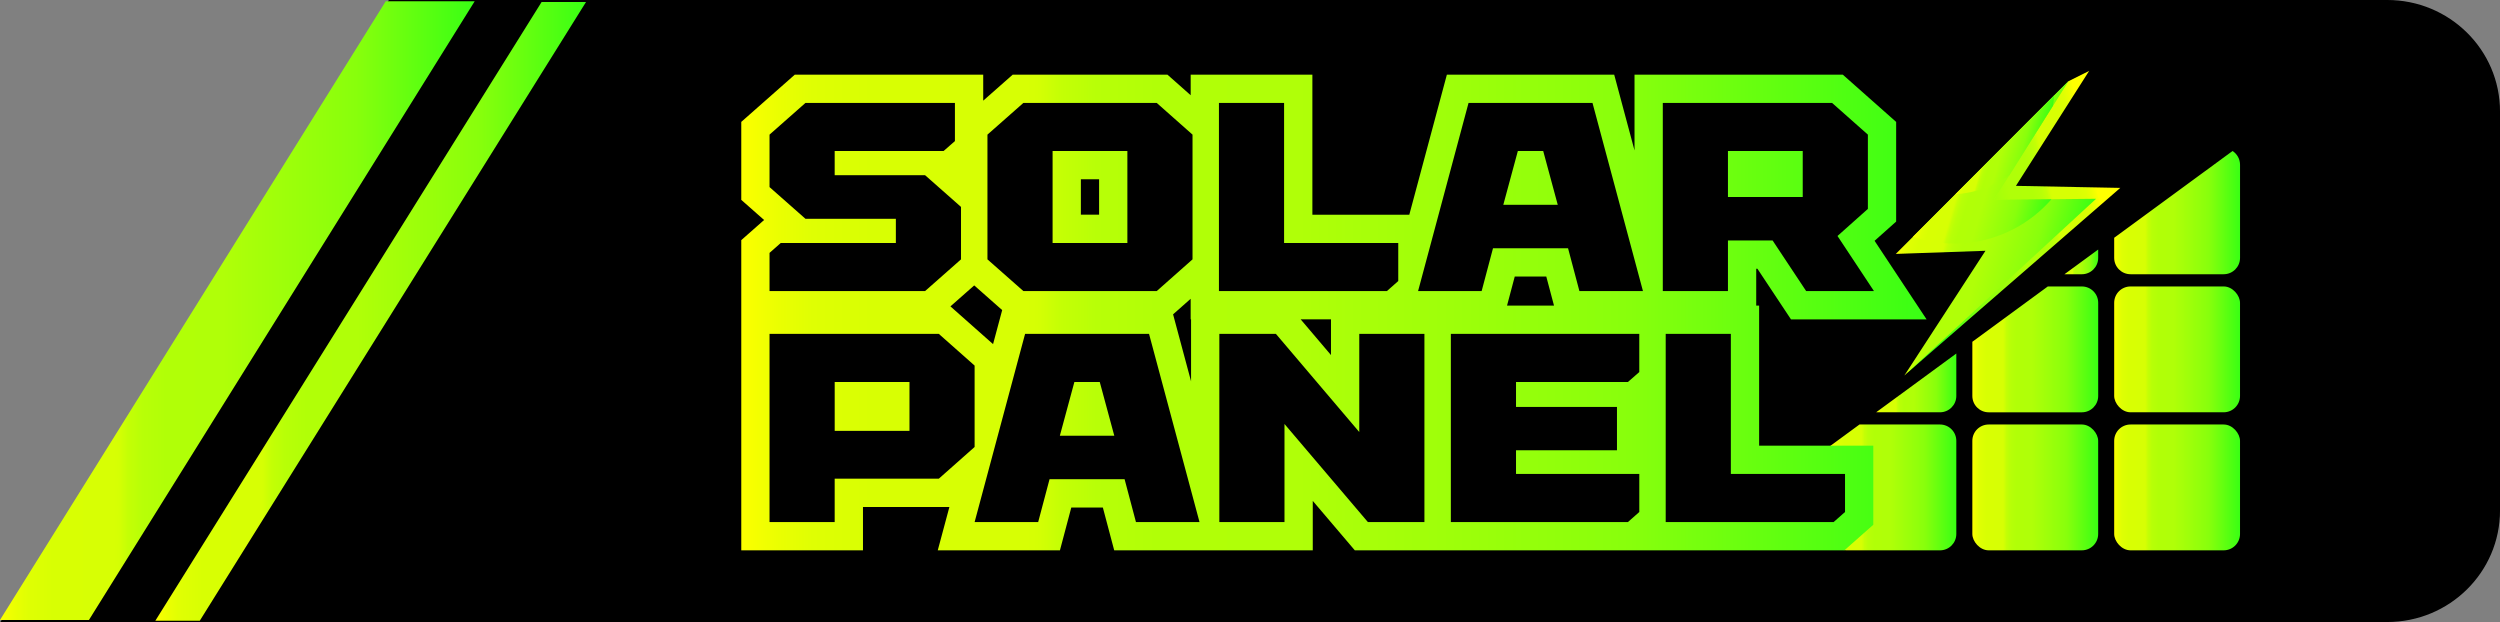
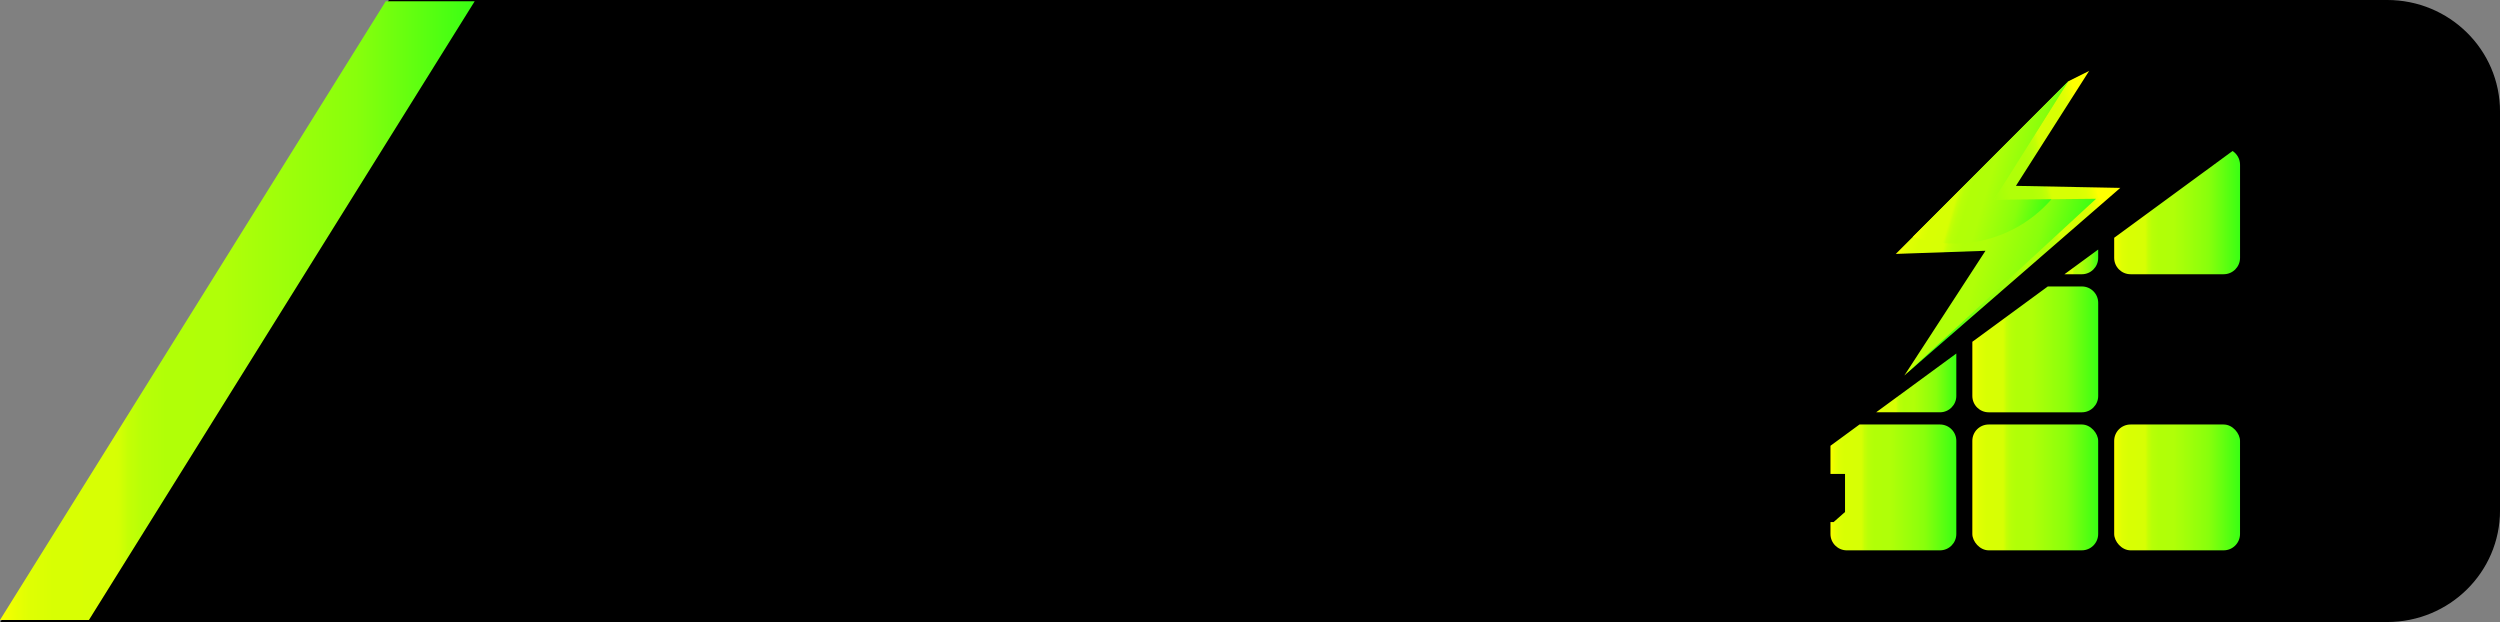
<svg xmlns="http://www.w3.org/2000/svg" xmlns:xlink="http://www.w3.org/1999/xlink" viewBox="0 0 1626.7 404.74">
  <rect x="0" y="0" width="1626.7" height="404.74" fill="#808080" stroke="none" />
  <defs>
    <style>
      .cls-1 {
        fill: url(#New_Gradient_Swatch_4-8);
      }

      .cls-2 {
        fill: url(#New_Gradient_Swatch_4-4);
      }

      .cls-3 {
        fill: url(#New_Gradient_Swatch_4-2);
      }

      .cls-4 {
        stroke: #000;
        stroke-miterlimit: 10;
      }

      .cls-5 {
        fill: url(#New_Gradient_Swatch_4-9);
      }

      .cls-6 {
        fill: url(#New_Gradient_Swatch_4-14);
      }

      .cls-6, .cls-7 {
        mix-blend-mode: soft-light;
      }

      .cls-8 {
        isolation: isolate;
      }

      .cls-9 {
        fill: url(#New_Gradient_Swatch_4-3);
      }

      .cls-10 {
        fill: url(#New_Gradient_Swatch_4-10);
      }

      .cls-11 {
        fill: url(#New_Gradient_Swatch_4-5);
      }

      .cls-12 {
        fill: url(#New_Gradient_Swatch_4-7);
      }

      .cls-13 {
        fill: url(#New_Gradient_Swatch_4-11);
      }

      .cls-14 {
        fill: url(#New_Gradient_Swatch_4-13);
      }

      .cls-15 {
        fill: url(#New_Gradient_Swatch_4-12);
      }

      .cls-16 {
        fill: url(#New_Gradient_Swatch_4-6);
      }

      .cls-17 {
        fill: url(#New_Gradient_Swatch_4);
      }

      .cls-7 {
        fill: url(#New_Gradient_Swatch_4-15);
      }
    </style>
    <linearGradient id="New_Gradient_Swatch_4" data-name="New Gradient Swatch 4" x1="0" y1="202.11" x2="308.88" y2="202.11" gradientUnits="userSpaceOnUse">
      <stop offset="0" stop-color="#ff0" />
      <stop offset="0" stop-color="#fcff00" />
      <stop offset=".03" stop-color="#ebff01" />
      <stop offset=".06" stop-color="#dfff03" />
      <stop offset=".11" stop-color="#d8ff03" />
      <stop offset=".24" stop-color="#d7ff04" />
      <stop offset=".25" stop-color="#d5ff04" />
      <stop offset=".27" stop-color="#c4ff05" />
      <stop offset=".3" stop-color="#b8ff07" />
      <stop offset=".35" stop-color="#b1ff07" />
      <stop offset=".47" stop-color="#b0ff08" />
      <stop offset=".69" stop-color="#91ff0b" />
      <stop offset=".75" stop-color="#88ff0c" />
      <stop offset="1" stop-color="#39ff14" />
    </linearGradient>
    <linearGradient id="New_Gradient_Swatch_4-2" data-name="New Gradient Swatch 4" x1="101.06" y1="202.61" x2="381.32" y2="202.61" xlink:href="#New_Gradient_Swatch_4" />
    <linearGradient id="New_Gradient_Swatch_4-3" data-name="New Gradient Swatch 4" x1="1343.29" y1="170.4" x2="1365.24" y2="170.4" xlink:href="#New_Gradient_Swatch_4" />
    <linearGradient id="New_Gradient_Swatch_4-4" data-name="New Gradient Swatch 4" x1="1375.66" y1="138.36" x2="1457.54" y2="138.36" xlink:href="#New_Gradient_Swatch_4" />
    <linearGradient id="New_Gradient_Swatch_4-5" data-name="New Gradient Swatch 4" x1="1220.77" y1="249.14" x2="1272.94" y2="249.14" xlink:href="#New_Gradient_Swatch_4" />
    <linearGradient id="New_Gradient_Swatch_4-6" data-name="New Gradient Swatch 4" x1="1283.36" y1="227.33" x2="1365.24" y2="227.33" xlink:href="#New_Gradient_Swatch_4" />
    <linearGradient id="New_Gradient_Swatch_4-7" data-name="New Gradient Swatch 4" x1="1375.66" y1="227.33" x2="1457.54" y2="227.33" xlink:href="#New_Gradient_Swatch_4" />
    <linearGradient id="New_Gradient_Swatch_4-8" data-name="New Gradient Swatch 4" x1="1191.06" y1="317.15" x2="1272.94" y2="317.15" xlink:href="#New_Gradient_Swatch_4" />
    <linearGradient id="New_Gradient_Swatch_4-9" data-name="New Gradient Swatch 4" x1="1283.36" y1="317.15" x2="1365.24" y2="317.15" xlink:href="#New_Gradient_Swatch_4" />
    <linearGradient id="New_Gradient_Swatch_4-10" data-name="New Gradient Swatch 4" x1="1375.66" y1="317.15" x2="1457.54" y2="317.15" xlink:href="#New_Gradient_Swatch_4" />
    <linearGradient id="New_Gradient_Swatch_4-11" data-name="New Gradient Swatch 4" x1="482.32" y1="203.32" x2="1253.59" y2="203.32" xlink:href="#New_Gradient_Swatch_4" />
    <linearGradient id="New_Gradient_Swatch_4-12" data-name="New Gradient Swatch 4" x1="688.68" y1="97.49" x2="585.94" y2="155.52" gradientTransform="translate(732.59 -158.91) rotate(16.43)" xlink:href="#New_Gradient_Swatch_4" />
    <linearGradient id="New_Gradient_Swatch_4-13" data-name="New Gradient Swatch 4" x1="572.19" y1="136.68" x2="687.05" y2="136.68" gradientTransform="translate(732.59 -158.91) rotate(16.43)" xlink:href="#New_Gradient_Swatch_4" />
    <linearGradient id="New_Gradient_Swatch_4-14" data-name="New Gradient Swatch 4" x1="579.73" y1="92.61" x2="659.27" y2="92.61" gradientTransform="translate(732.59 -158.91) rotate(16.43)" xlink:href="#New_Gradient_Swatch_4" />
    <linearGradient id="New_Gradient_Swatch_4-15" data-name="New Gradient Swatch 4" x1="598.44" y1="81.1" x2="643.02" y2="81.1" gradientTransform="translate(732.59 -158.91) rotate(16.43)" xlink:href="#New_Gradient_Swatch_4" />
  </defs>
  <g class="cls-8">
    <g id="Layer_1" data-name="Layer 1">
      <g>
        <path class="cls-4" d="M1553.33,404.24H1.14L253.31.5h1300.02c40.24,0,72.87,32.23,72.87,71.99v259.75c0,39.76-32.62,71.99-72.87,71.99Z" />
        <g>
          <polygon class="cls-17" points="57.87 403.41 0 403.41 251.01 .81 308.88 .81 57.87 403.41" />
-           <polygon class="cls-3" points="129.97 403.92 101.06 403.92 352.42 1.29 381.32 1.29 129.97 403.92" />
        </g>
        <g>
          <g>
            <path class="cls-9" d="M1354.61,178.45c5.87,0,10.64-4.76,10.64-10.64v-5.45l-21.95,16.09h11.31Z" />
            <path class="cls-2" d="M1452.67,98.26l-77.01,56.45v13.09c0,5.87,4.76,10.64,10.64,10.64h60.61c5.87,0,10.64-4.76,10.64-10.64v-60.61c0-3.75-1.94-7.04-4.87-8.94Z" />
            <path class="cls-11" d="M1262.3,268.27c5.87,0,10.64-4.76,10.64-10.64v-27.61l-52.17,38.25h41.54Z" />
            <path class="cls-16" d="M1354.61,186.39h-22.14l-49.1,36v35.25c0,5.87,4.76,10.64,10.64,10.64h60.61c5.87,0,10.64-4.76,10.64-10.64v-60.61c0-5.87-4.76-10.64-10.64-10.64Z" />
-             <rect class="cls-12" x="1375.66" y="186.39" width="81.88" height="81.88" rx="10.64" ry="10.64" />
            <path class="cls-1" d="M1262.3,276.21h-52.37l-18.88,13.84v57.41c0,5.87,4.76,10.64,10.64,10.64h60.61c5.87,0,10.64-4.76,10.64-10.64v-60.61c0-5.87-4.76-10.64-10.64-10.64Z" />
            <rect class="cls-5" x="1283.36" y="276.21" width="81.88" height="81.88" rx="10.64" ry="10.64" />
            <rect class="cls-10" x="1375.66" y="276.21" width="81.88" height="81.88" rx="10.64" ry="10.64" />
          </g>
          <g>
-             <path class="cls-13" d="M881.54,358.08l-27.35-32.16v32.16h-129.2l-7.39-27.86h-20.53l-7.39,27.86h-79.5l7.57-28.2h-56.23v28.2h-79.19v-201.83l14.85-13.1-14.85-13.1v-50.74l34.83-30.73h122.6v16.92l19.18-16.92h100.69l15.12,13.39v-13.39h79.19v91.14h63.06l24.45-91.14h108.88l13.22,49.3v-49.3h135.52l34.72,30.75v64.85l-14.04,12.51,33.84,51.12h-88.23l-21.84-32.93h-.78v23.97h1.89v91.14h74.29v51.46l-18.83,16.64h-318.55ZM775,248.14v-40.34h-.26v-13.39l-11.44,10.13,11.7,43.6ZM866.05,231.03v-23.23h-19.73l19.73,23.23ZM646.16,223.92l5.94-22.15-18.2-16.06-15.47,13.65,27.73,24.56ZM1011.16,198.84l-5.02-18.89h-20.53l-5.01,18.89h30.56ZM715.16,139.7v-23.04h-11.86v23.04h11.86Z" />
            <path d="M601.92,189.4h-101.2v-24.85l7.31-6.45h74.89v-15.73h-58.81l-23.39-20.64v-34.13l23.39-20.64h97.24v24.85l-7.39,6.45h-70.85v15.73h58.81l23.39,20.64v34.13l-23.39,20.64ZM752.65,189.4h-86.75l-23.39-20.64v-81.16l23.39-20.64h86.75l23.3,20.64v81.16l-23.3,20.64ZM733.56,158.1v-59.84h-48.66v59.84h48.66ZM902.42,189.4h-109.28v-122.44h42.39v91.14h74.29v24.76l-7.39,6.53ZM1069.05,189.4h-41.36l-7.39-27.86h-48.84l-7.39,27.86h-41.36l32.84-122.44h80.65l32.84,122.44ZM1013.6,133.26l-9.46-34.99h-16.51l-9.46,34.99h35.42ZM1195.62,153.55l23.73,35.85h-44.11l-21.84-32.93h-29.06v32.93h-42.39v-122.44h110.14l23.3,20.64v48.32l-19.77,17.63ZM1173,128.18v-29.92h-48.66v29.92h48.66ZM543.11,339.68h-42.39v-122.44h110.14l23.3,20.64v52.96l-23.3,20.64h-67.75v28.2ZM591.78,280.35v-31.81h-48.66v31.81h48.66ZM780.5,339.68h-41.36l-7.39-27.86h-48.84l-7.39,27.86h-41.36l32.84-122.44h80.65l32.84,122.44ZM725.05,283.53l-9.46-34.99h-16.51l-9.46,34.99h35.42ZM926.84,339.68h-36.8l-54.25-63.8v63.8h-42.39v-122.44h36.8l54.25,63.88v-63.88h42.39v122.44ZM1059.25,339.68h-115.21v-122.44h122.61v24.85l-7.39,6.45h-72.82v16.25h65.69v28.2h-65.69v15.39h80.22v24.76l-7.39,6.53ZM1193.12,339.68h-109.28v-122.44h42.39v91.14h74.29v24.76l-7.39,6.53Z" />
          </g>
          <g>
            <polygon class="cls-15" points="1379.62 122.26 1311.73 120.93 1359.37 46.13 1345.8 52.9 1335.48 65.21 1249.83 153.03 1308.17 150.98 1240.67 242.92 1379.62 122.26" />
            <polygon class="cls-14" points="1239.1 244.38 1291.9 163.18 1233.56 165.22 1244.71 154.06 1272.38 126.38 1336.58 62.13 1345.8 52.91 1335.84 68.78 1307.41 114.09 1297.39 130.05 1334.84 129.65 1363.89 129.34 1239.1 244.38" />
            <path class="cls-6" d="M1334.84,129.65c-20.86,23.98-54.51,34.99-86.99,25.41-1.05-.31-2.1-.64-3.13-1l27.67-27.69,64.2-64.25,9.22-9.22-9.96,15.87-28.43,45.32-10.01,15.96,37.45-.4Z" />
-             <path class="cls-7" d="M1335.84,68.78l-28.43,45.32c-10.23,7.15-22.34,11.48-35.02,12.29l64.2-64.25c-.13,2.21-.39,4.43-.74,6.65Z" />
          </g>
        </g>
      </g>
    </g>
  </g>
</svg>